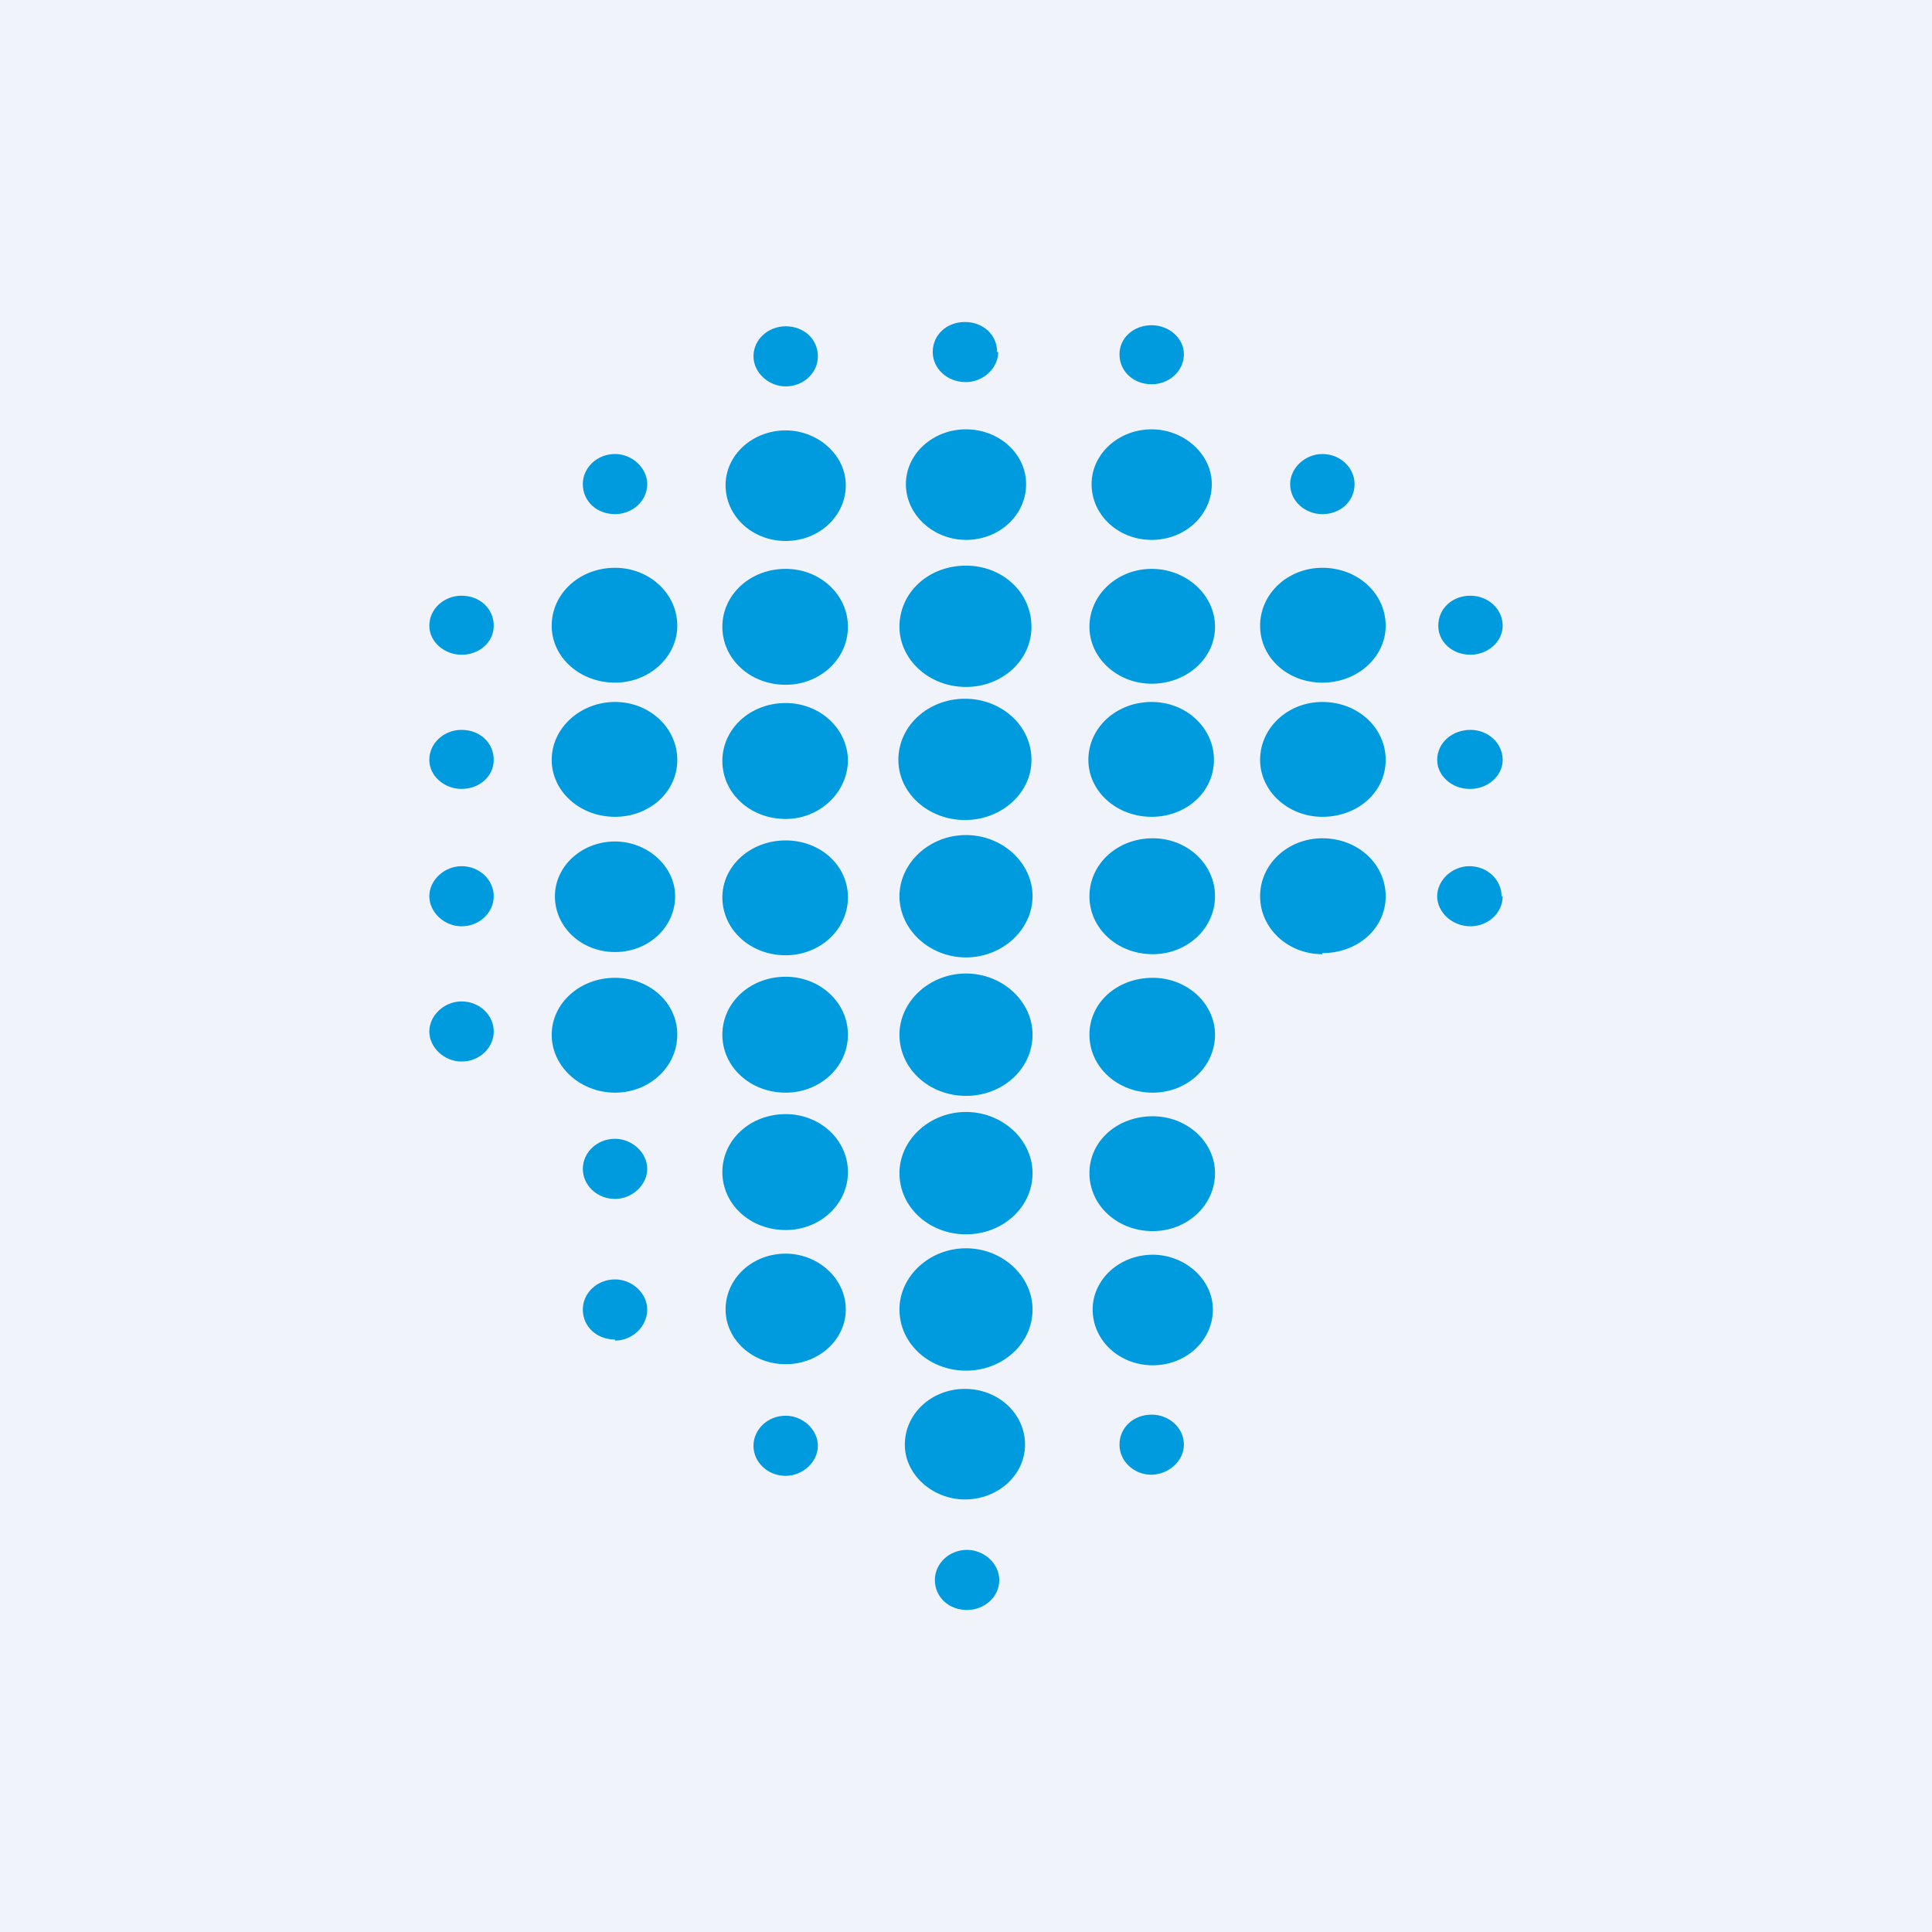
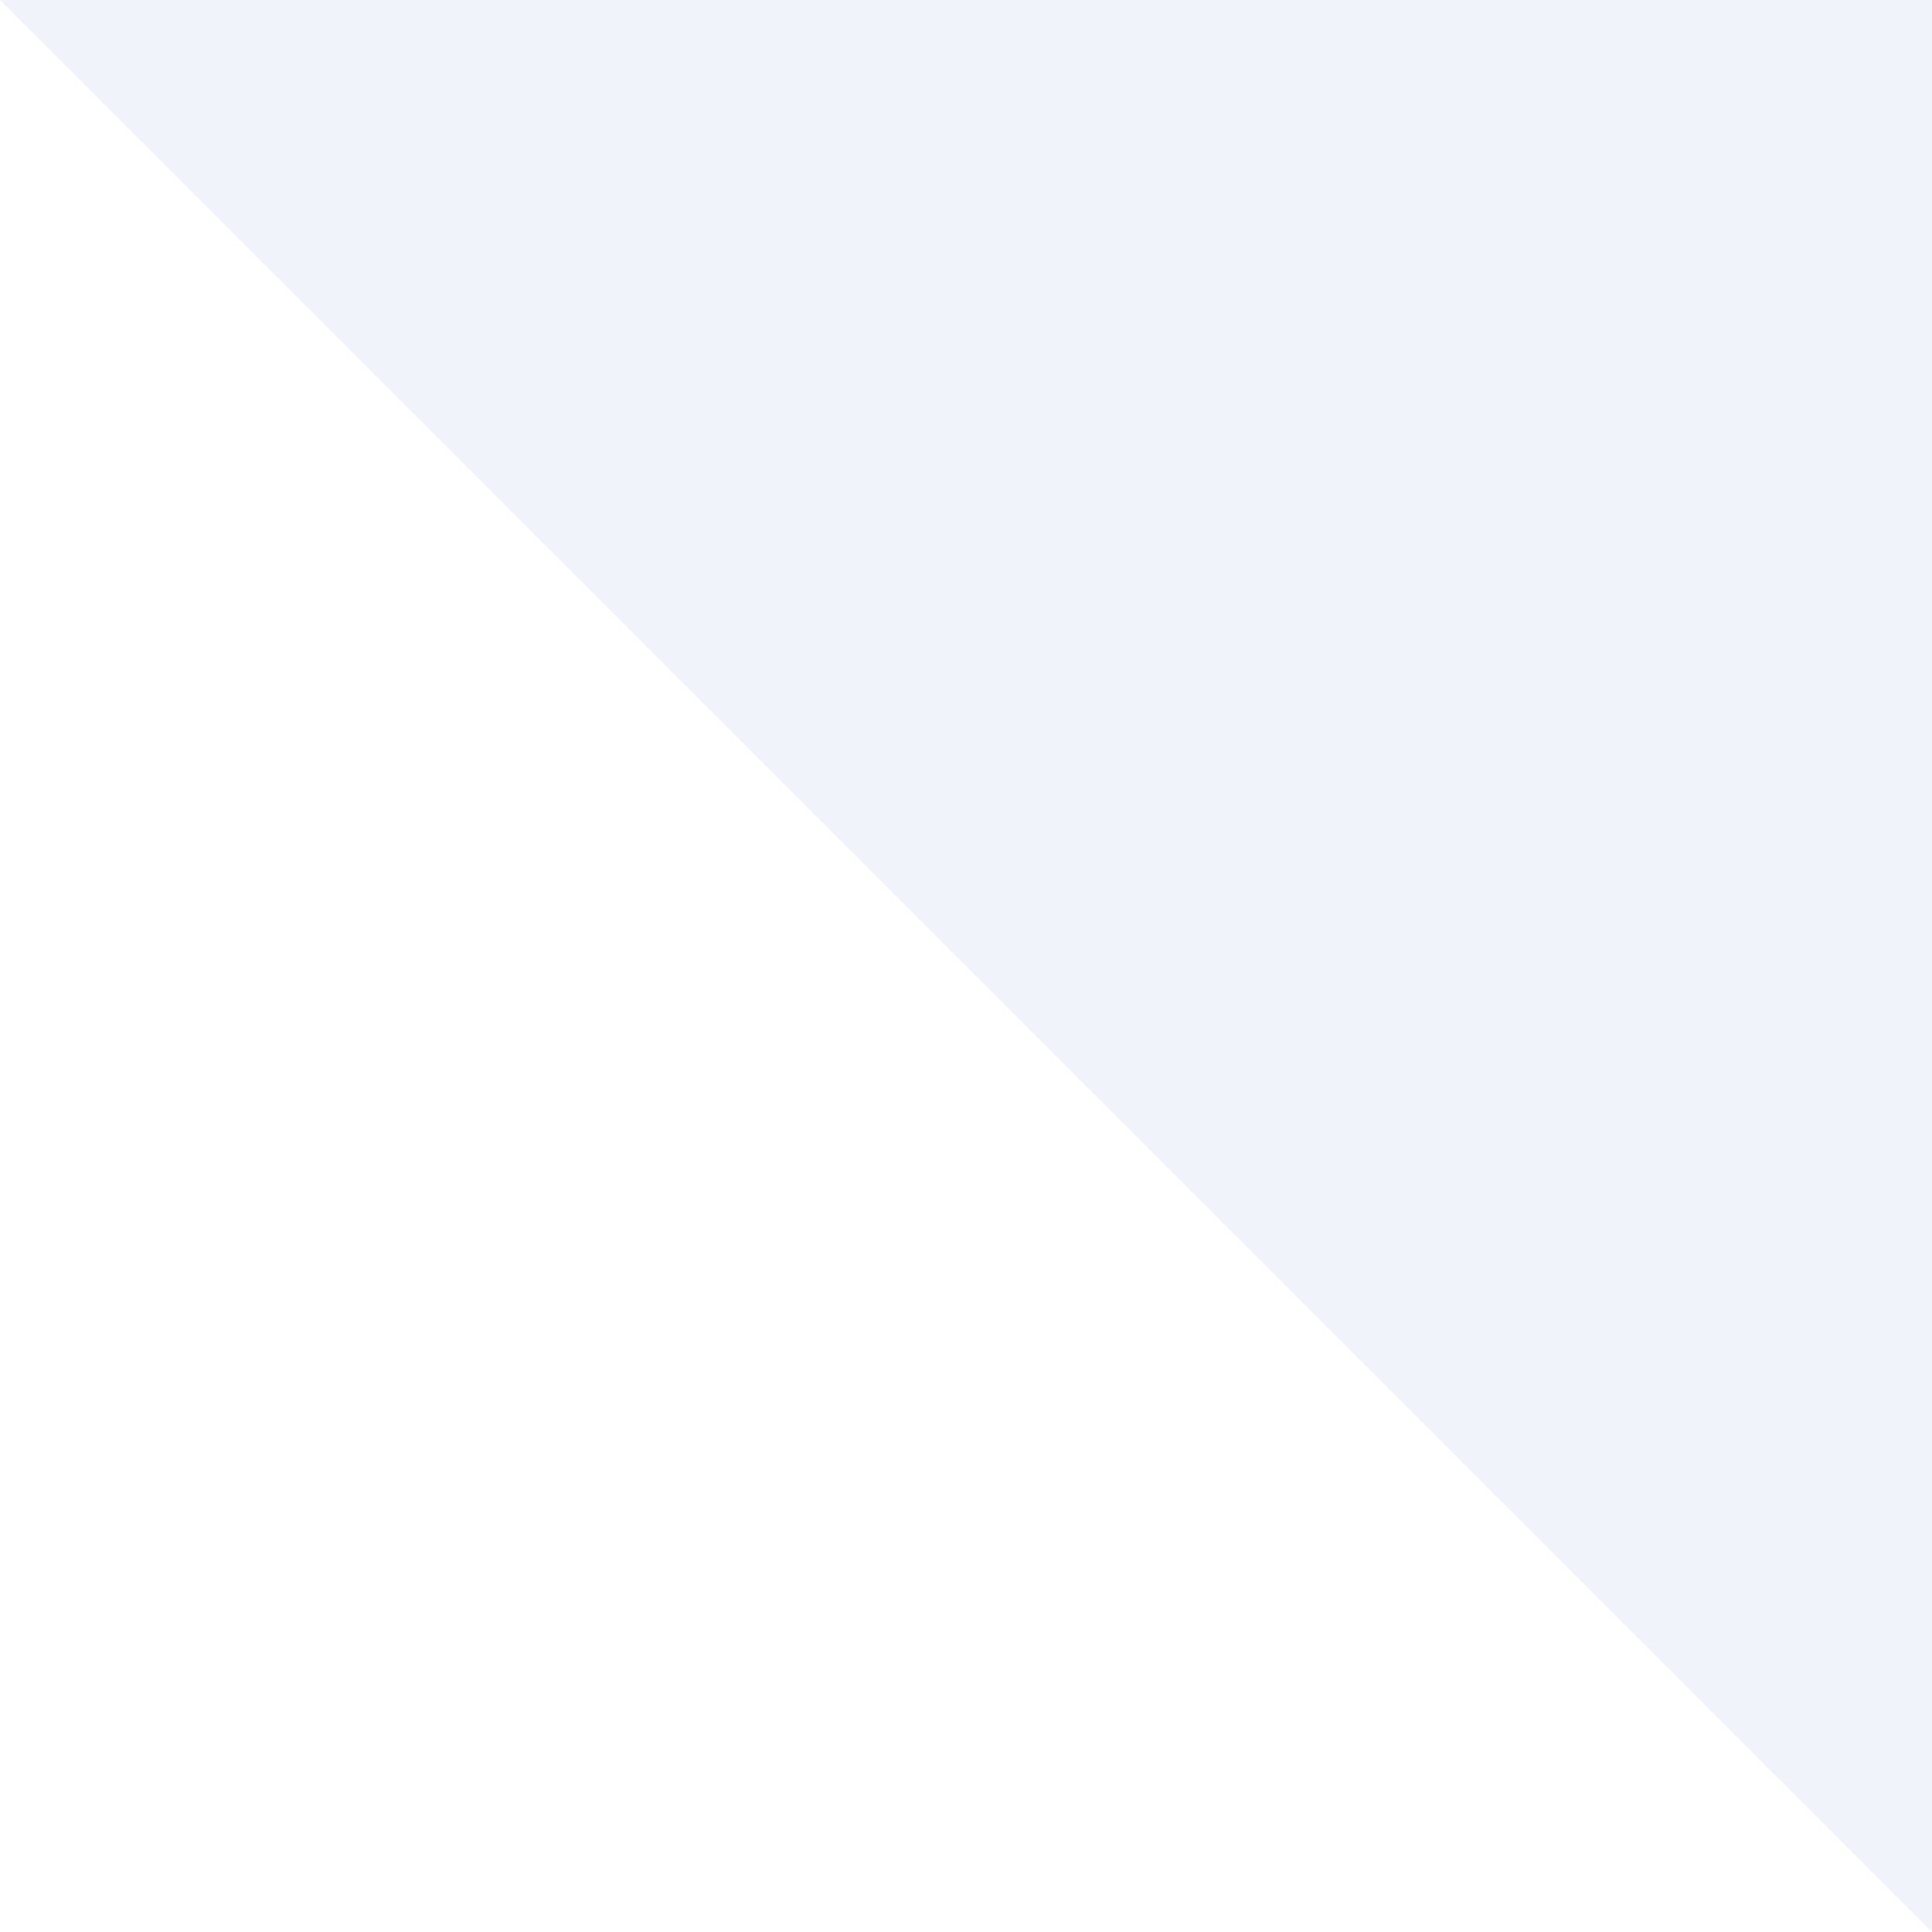
<svg xmlns="http://www.w3.org/2000/svg" width="18" height="18" viewBox="0 0 18 18">
-   <path fill="#F0F3FA" d="M0 0h18v18H0z" />
-   <path d="M9.3 3.28c0 .15-.14.28-.3.28-.18 0-.31-.13-.31-.28 0-.16.13-.28.3-.28.17 0 .3.12.3.28Zm1.43.3c.16 0 .3-.12.3-.28 0-.15-.14-.27-.3-.27-.17 0-.3.12-.3.27 0 .16.13.28.3.28Zm-1.17.93c0 .29-.25.52-.56.52-.3 0-.56-.23-.56-.52 0-.28.25-.51.56-.51.31 0 .56.23.56.51Zm1.73 0c0 .29-.25.52-.56.52-.31 0-.56-.23-.56-.52 0-.28.25-.51.56-.51.3 0 .56.23.56.51ZM9 6.4c.34 0 .61-.25.61-.56 0-.32-.27-.57-.61-.57-.35 0-.62.25-.62.57 0 .3.27.56.62.56Zm2.32-.56c0 .3-.27.53-.59.53-.32 0-.58-.24-.58-.53 0-.3.26-.54.58-.54.32 0 .59.24.59.54ZM8.99 7.64c.34 0 .62-.25.62-.56 0-.32-.28-.57-.62-.57-.34 0-.62.25-.62.57 0 .31.28.56.62.56Zm2.32-.56c0 .3-.26.53-.58.53-.33 0-.59-.24-.59-.53 0-.3.26-.54.59-.54.32 0 .58.24.58.54ZM9 8.92c.34 0 .62-.26.62-.57 0-.31-.28-.57-.62-.57-.34 0-.62.26-.62.57 0 .31.28.57.62.57Zm2.32-.57c0 .3-.26.54-.58.54-.33 0-.59-.24-.59-.54 0-.3.26-.54.59-.54.32 0 .58.24.58.54ZM9 10.21c.34 0 .62-.25.62-.57 0-.31-.28-.57-.62-.57-.34 0-.62.26-.62.57 0 .32.28.57.62.57Zm2.32-.57c0 .3-.26.54-.58.54-.33 0-.59-.24-.59-.54 0-.3.26-.53.59-.53.32 0 .58.24.58.53ZM9 11.5c.34 0 .62-.25.62-.57 0-.31-.28-.57-.62-.57-.34 0-.62.26-.62.57 0 .32.28.57.62.57Zm2.32-.57c0 .3-.26.54-.58.54-.33 0-.59-.24-.59-.54 0-.3.26-.53.59-.53.32 0 .58.24.58.53ZM9 12.77c.34 0 .62-.25.62-.57 0-.31-.28-.57-.62-.57-.34 0-.62.26-.62.57 0 .32.28.57.62.57Zm2.3-.57c0 .29-.25.52-.56.52-.31 0-.56-.23-.56-.52 0-.28.25-.51.56-.51.3 0 .56.23.56.51Zm1.02-5.84c.33 0 .59-.24.59-.53 0-.3-.26-.54-.59-.54-.32 0-.58.24-.58.54 0 .3.26.53.58.53Zm.59.72c0 .3-.26.53-.59.53-.32 0-.58-.24-.58-.53 0-.3.26-.54.58-.54.33 0 .59.24.59.54Zm-.59 1.8c.33 0 .59-.23.59-.53 0-.3-.26-.54-.59-.54-.32 0-.58.24-.58.54 0 .3.26.54.58.54Zm.3-4.37c0 .16-.13.28-.3.28-.16 0-.3-.12-.3-.28 0-.15.14-.28.3-.28.17 0 .3.13.3.28Zm-5.3-.91c.17 0 .3-.13.3-.28 0-.16-.13-.28-.3-.28-.16 0-.3.12-.3.28 0 .15.14.28.3.28ZM14 8.35c0 .16-.14.28-.3.28-.17 0-.31-.13-.31-.28 0-.15.14-.28.3-.28.17 0 .3.13.3.28Zm-.3-1c.16 0 .3-.12.3-.27 0-.16-.14-.28-.3-.28-.17 0-.31.12-.31.28 0 .15.14.27.3.27ZM14 5.83c0 .15-.14.27-.3.27-.17 0-.3-.12-.3-.27 0-.16.13-.28.3-.28.16 0 .3.12.3.28Zm-9.7 2.8c.17 0 .3-.13.3-.28 0-.15-.13-.28-.3-.28-.16 0-.3.13-.3.28 0 .15.14.28.3.28Zm.3.98c0 .15-.13.28-.3.28-.16 0-.3-.13-.3-.28 0-.15.14-.28.3-.28.17 0 .3.13.3.28Zm-.3-2.26c.17 0 .3-.12.3-.27 0-.16-.13-.28-.3-.28-.16 0-.3.12-.3.28 0 .15.14.27.3.27Zm.3-1.52c0 .15-.13.27-.3.27-.16 0-.3-.12-.3-.27 0-.16.14-.28.3-.28.17 0 .3.12.3.28Zm1.13-1.04c.16 0 .3-.12.3-.28 0-.15-.14-.28-.3-.28-.17 0-.3.13-.3.28 0 .16.13.28.3.28Zm.3 6.1c0 .15-.14.28-.3.28-.17 0-.3-.13-.3-.28 0-.15.13-.28.3-.28.16 0 .3.13.3.28Zm-.3 1.6c.16 0 .3-.13.3-.29 0-.15-.14-.28-.3-.28-.17 0-.3.13-.3.28 0 .16.13.28.3.28Zm1.89.98c0 .15-.14.28-.3.28-.17 0-.3-.13-.3-.28 0-.15.13-.28.3-.28.16 0 .3.13.3.28Zm3.1.27c.17 0 .31-.13.31-.28 0-.16-.14-.28-.3-.28-.17 0-.3.12-.3.28 0 .15.13.28.3.28Zm-1.41.98c0 .16-.14.28-.3.28-.17 0-.3-.12-.3-.28 0-.15.13-.28.3-.28.16 0 .3.13.3.28ZM5.73 6.36c.32 0 .58-.24.58-.53 0-.3-.26-.54-.58-.54-.33 0-.59.24-.59.54 0 .3.27.53.59.53Zm.58.72c0 .3-.26.53-.58.53-.33 0-.59-.24-.59-.53 0-.3.27-.54.59-.54.32 0 .58.24.58.54Zm-.58 3.1c.32 0 .58-.24.58-.54 0-.3-.26-.53-.58-.53-.33 0-.59.24-.59.53 0 .3.27.54.59.54Zm.56-1.83c0 .29-.25.52-.56.52-.31 0-.56-.23-.56-.52 0-.28.25-.51.56-.51.3 0 .56.23.56.51Zm1.59-3.83c0 .29-.25.52-.56.52-.31 0-.56-.23-.56-.52 0-.28.25-.51.56-.51.3 0 .56.23.56.51Zm-.56 1.86c.32 0 .58-.24.58-.54 0-.3-.26-.54-.58-.54-.33 0-.59.24-.59.54 0 .3.26.54.59.54Zm.58.7c0 .3-.26.55-.58.55-.33 0-.59-.24-.59-.54 0-.3.26-.54.59-.54.32 0 .58.24.58.54ZM7.32 8.9c.32 0 .58-.24.58-.54 0-.3-.26-.53-.58-.53-.33 0-.59.24-.59.53 0 .3.26.54.59.54Zm.58.74c0 .3-.26.54-.58.54-.33 0-.59-.24-.59-.54 0-.3.26-.54.59-.54.32 0 .58.24.58.54Zm-.58 1.82c.32 0 .58-.24.58-.54 0-.3-.26-.54-.58-.54-.33 0-.59.24-.59.54 0 .3.26.54.59.54Zm.56.74c0 .28-.25.51-.56.51-.31 0-.56-.23-.56-.51 0-.29.25-.52.56-.52.3 0 .56.23.56.52Zm1.67 1.26c0 .28-.25.51-.56.51-.3 0-.56-.23-.56-.51 0-.29.25-.52.56-.52.31 0 .56.23.56.52Z" fill="#009ADF" />
+   <path fill="#F0F3FA" d="M0 0h18v18z" />
</svg>